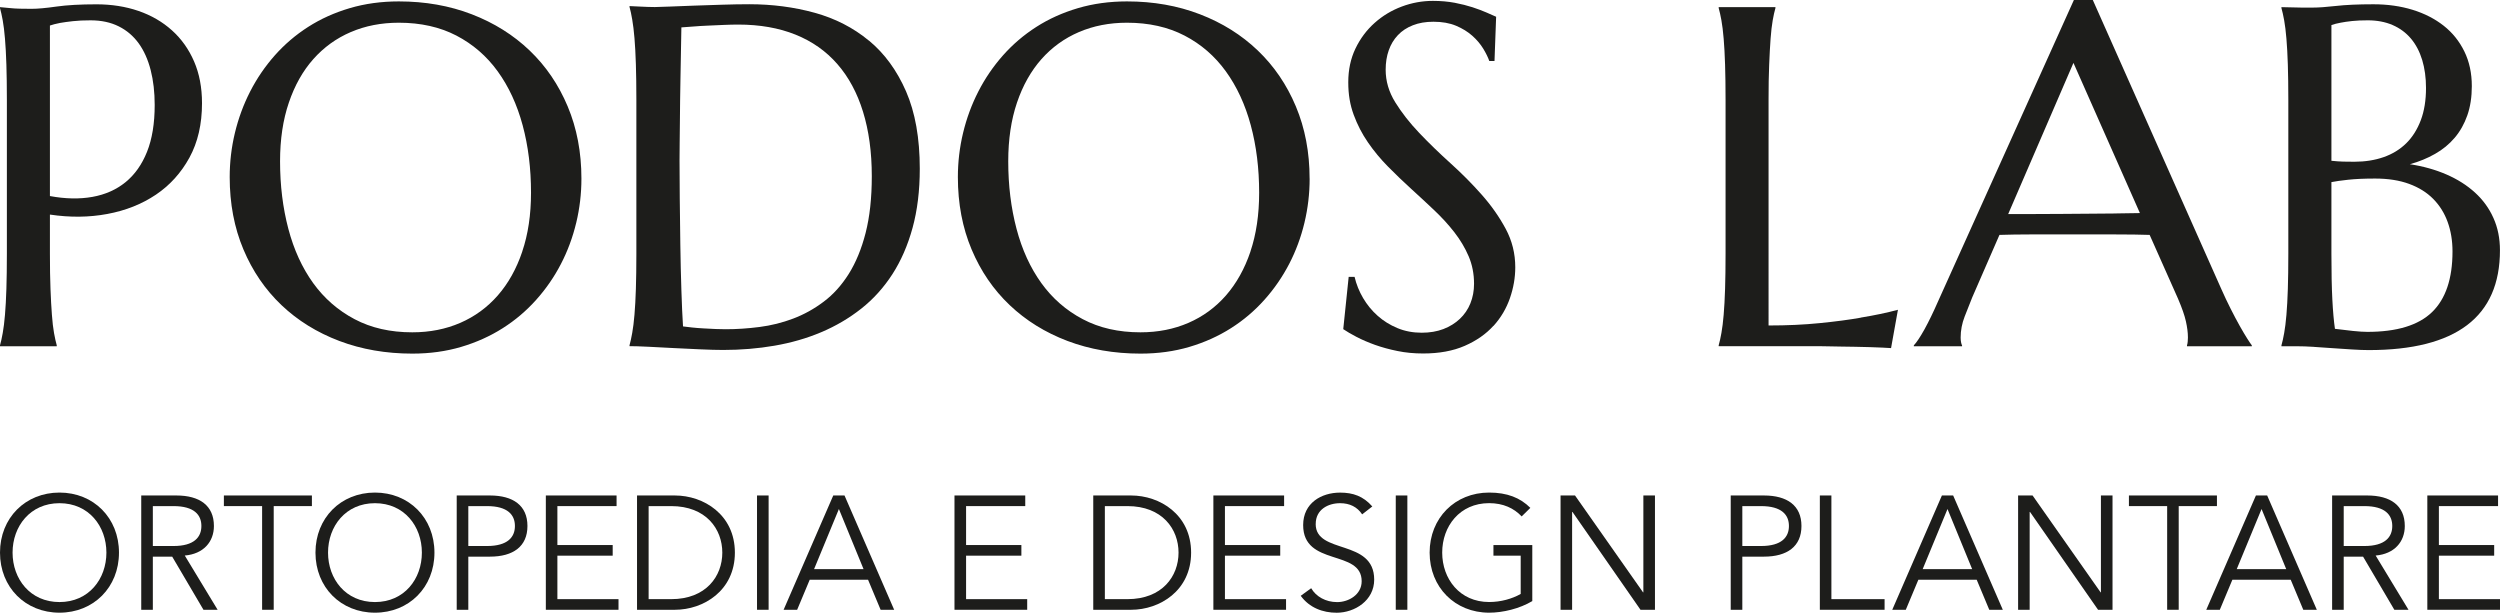
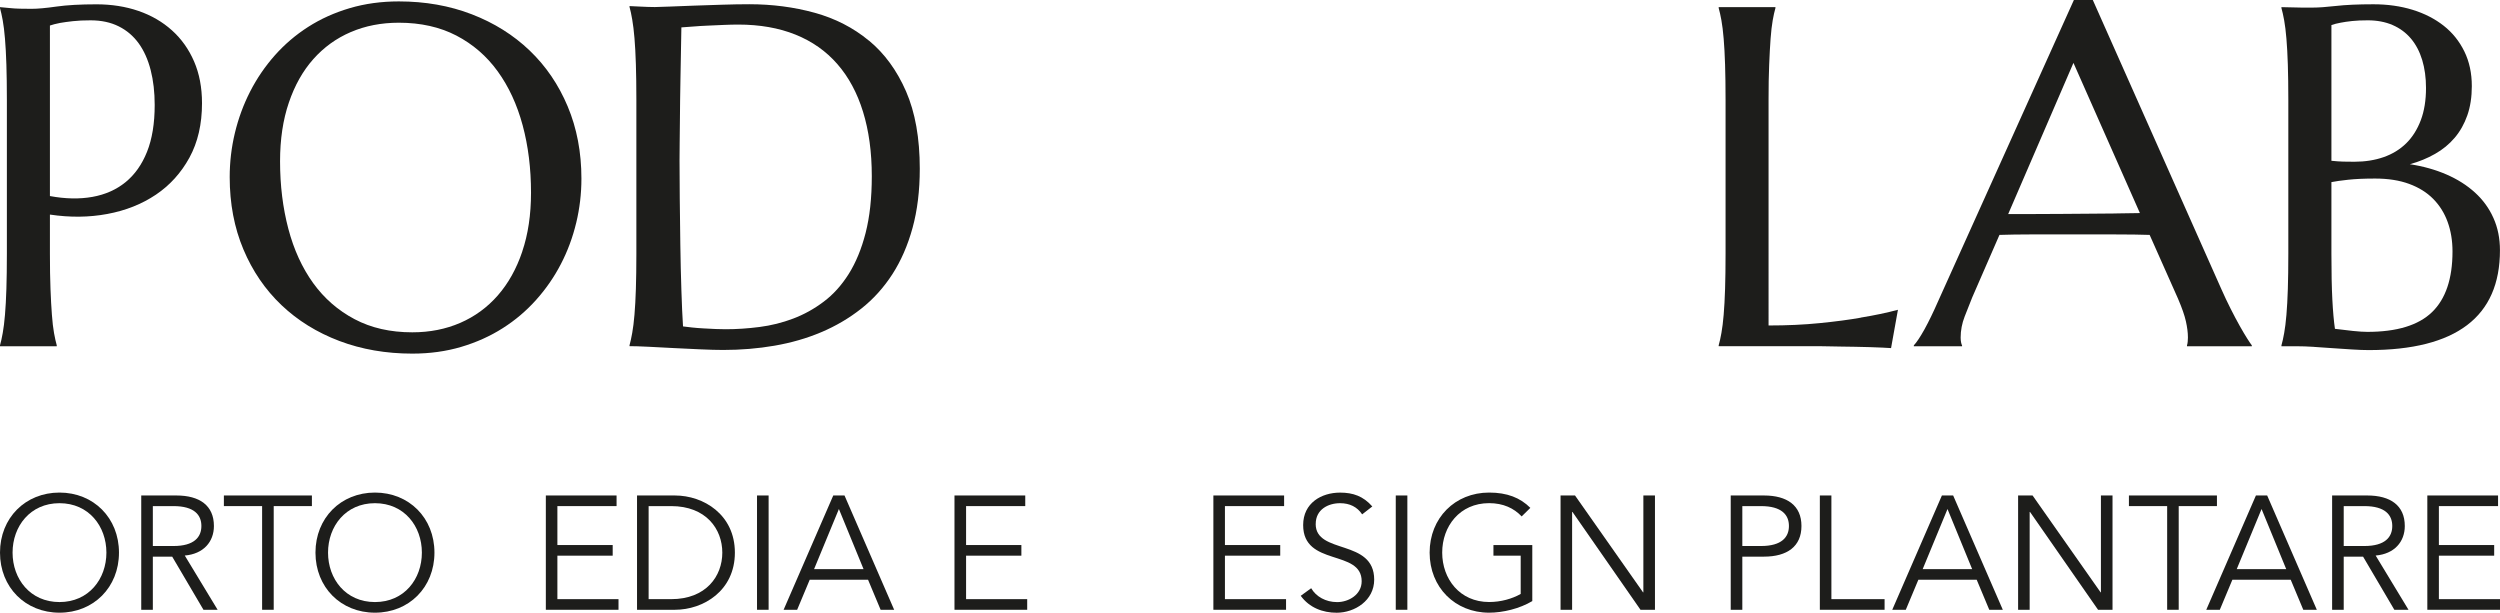
<svg xmlns="http://www.w3.org/2000/svg" id="Livello_2" data-name="Livello 2" viewBox="0 0 566.93 138.94">
  <defs>
    <style>
      .cls-1 {
        fill: #1d1d1b;
      }
    </style>
  </defs>
  <g id="Livello_1-2" data-name="Livello 1">
    <g>
      <path class="cls-1" d="M130.67,50.53c.79-3.29,1.18-6.63,1.18-10.03,0-5.97-1.04-11.43-3.11-16.36-2.07-4.94-4.95-9.16-8.64-12.69-3.68-3.52-8.06-6.26-13.11-8.21-5.06-1.95-10.58-2.92-16.55-2.92-3.97,0-7.68.51-11.13,1.53-3.45,1.02-6.6,2.44-9.44,4.26-2.84,1.82-5.36,3.98-7.56,6.46-2.2,2.49-4.06,5.21-5.58,8.18s-2.67,6.1-3.46,9.39c-.79,3.29-1.18,6.63-1.18,10.03,0,6.01,1.04,11.47,3.11,16.39,2.07,4.92,4.95,9.13,8.63,12.63,3.68,3.5,8.06,6.21,13.12,8.13,5.06,1.91,10.57,2.87,16.55,2.87,3.97,0,7.67-.51,11.1-1.53,3.43-1.02,6.57-2.43,9.41-4.24,2.84-1.8,5.37-3.95,7.59-6.44,2.22-2.48,4.09-5.19,5.61-8.13,1.52-2.93,2.67-6.04,3.46-9.33ZM118.44,57.04c-1.32,3.92-3.17,7.23-5.55,9.95-2.38,2.72-5.21,4.79-8.5,6.22-3.29,1.43-6.92,2.15-10.89,2.15-4.97,0-9.33-.99-13.09-2.98-3.75-1.98-6.88-4.71-9.39-8.18-2.5-3.47-4.38-7.57-5.63-12.31-1.25-4.74-1.88-9.84-1.88-15.31,0-4.97.66-9.4,1.99-13.3,1.32-3.9,3.17-7.19,5.55-9.87,2.38-2.68,5.21-4.73,8.5-6.14s6.92-2.12,10.89-2.12c4.97,0,9.32.98,13.06,2.92,3.74,1.95,6.86,4.65,9.36,8.1,2.5,3.45,4.39,7.53,5.66,12.23,1.27,4.7,1.9,9.81,1.9,15.31,0,4.97-.66,9.41-1.99,13.33Z" />
      <path class="cls-1" d="M524.66,78.66c1.43.09,2.89.19,4.37.3,1.48.11,2.94.2,4.37.29s2.68.14,3.76.14c9.9,0,17.34-1.89,22.31-5.66,4.97-3.77,7.45-9.43,7.45-16.98,0-2.68-.49-5.12-1.48-7.32-.98-2.2-2.38-4.12-4.18-5.76-1.81-1.65-3.96-3.01-6.46-4.1-2.51-1.09-5.28-1.87-8.31-2.33,2.07-.57,3.98-1.35,5.71-2.34,1.73-.98,3.22-2.2,4.45-3.65s2.19-3.15,2.87-5.09,1.02-4.16,1.02-6.63c0-2.93-.56-5.55-1.69-7.86-1.13-2.31-2.68-4.25-4.67-5.82-1.99-1.57-4.34-2.78-7.05-3.62-2.72-.84-5.69-1.26-8.9-1.26-3.47,0-6.3.13-8.5.38s-3.94.37-5.23.37h-2.6c-.84,0-1.6-.02-2.28-.05-.78,0-1.54-.02-2.25-.05v.21c.21.75.42,1.68.62,2.79s.37,2.49.51,4.16c.14,1.66.25,3.63.32,5.9.07,2.27.11,4.93.11,7.96v34.92c0,3.04-.04,5.69-.11,7.96-.07,2.27-.18,4.23-.32,5.87-.14,1.65-.31,3.02-.51,4.13-.2,1.11-.4,2.04-.62,2.79v.21h3.54c1.07,0,2.32.04,3.75.13ZM528.69,5.69c.57-.21,1.27-.39,2.09-.54.71-.14,1.58-.27,2.6-.38,1.02-.11,2.21-.16,3.57-.16,2.11,0,3.99.36,5.63,1.07,1.65.72,3.03,1.74,4.16,3.08,1.13,1.34,1.97,2.96,2.55,4.85.57,1.9.86,4.01.86,6.33,0,2.79-.39,5.23-1.18,7.32-.79,2.09-1.89,3.84-3.3,5.23-1.41,1.39-3.12,2.44-5.12,3.14-2,.7-4.22,1.05-6.65,1.05-.89,0-1.74-.01-2.52-.03-.79-.02-1.68-.08-2.68-.19V5.69ZM528.69,41.3c.89-.18,2.16-.36,3.81-.54,1.65-.18,3.68-.27,6.12-.27,2.93,0,5.5.4,7.7,1.21s4.02,1.94,5.47,3.41c1.45,1.47,2.54,3.21,3.27,5.23.73,2.02,1.1,4.24,1.1,6.68,0,6.19-1.55,10.77-4.64,13.76-3.09,2.99-7.98,4.48-14.67,4.48-.82,0-1.91-.07-3.27-.21-1.36-.14-2.72-.3-4.08-.48-.25-1.72-.45-3.93-.59-6.65-.14-2.72-.21-6.17-.21-10.35v-16.25Z" />
      <path class="cls-1" d="M197.05,9.22c-3.54-2.93-7.65-5.04-12.33-6.33-4.69-1.29-9.62-1.93-14.81-1.93-1.93,0-3.99.04-6.19.11-2.2.07-4.32.14-6.36.21-2.04.07-3.86.14-5.45.21-1.59.07-2.73.11-3.41.11-.39,0-.91,0-1.56-.03-.64-.02-1.27-.04-1.88-.08-.71-.03-1.48-.07-2.3-.11v.21c.21.75.42,1.7.61,2.84.2,1.15.37,2.55.51,4.21s.25,3.65.32,5.96c.07,2.3.11,4.98.11,8.02v34.92c0,3.04-.04,5.69-.11,7.96-.07,2.27-.18,4.23-.32,5.87-.14,1.65-.31,3.02-.51,4.13-.2,1.11-.4,2.04-.61,2.79v.21c1,0,2.4.04,4.21.13,1.81.09,3.73.19,5.77.3,2.04.11,4.07.2,6.09.29,2.02.09,3.75.14,5.18.14,4,0,7.88-.32,11.64-.97,3.75-.65,7.28-1.66,10.59-3.06,3.31-1.4,6.33-3.18,9.07-5.34,2.74-2.16,5.09-4.77,7.05-7.8,1.96-3.04,3.49-6.54,4.58-10.51,1.09-3.97,1.64-8.44,1.64-13.41,0-6.94-1.04-12.78-3.11-17.54-2.07-4.75-4.88-8.6-8.42-11.53ZM196.3,52.81c-.93,3.63-2.21,6.73-3.83,9.31-1.63,2.58-3.52,4.68-5.69,6.3-2.16,1.63-4.47,2.91-6.92,3.83-2.45.93-4.99,1.56-7.62,1.9-2.63.34-5.19.51-7.7.51-.61,0-1.36-.02-2.25-.05-.89-.04-1.8-.08-2.74-.14-.93-.05-1.82-.12-2.65-.21-.84-.09-1.51-.17-2.01-.24-.14-2.18-.27-4.92-.37-8.21-.11-3.29-.19-6.72-.24-10.3-.05-3.58-.1-7.06-.13-10.46s-.05-6.29-.05-8.69c0-1.14,0-2.46.03-3.94.02-1.48.03-3.04.05-4.67s.04-3.28.05-4.96c.02-1.68.04-3.33.08-4.94.07-3.75.14-7.63.21-11.64.68-.03,1.55-.1,2.6-.19,1.05-.09,2.18-.16,3.38-.21,1.2-.05,2.41-.11,3.62-.16,1.21-.05,2.3-.08,3.27-.08,4.9,0,9.23.76,13.01,2.28,3.77,1.52,6.94,3.75,9.49,6.68,2.56,2.93,4.5,6.54,5.82,10.81,1.32,4.27,1.99,9.15,1.99,14.62,0,4.94-.47,9.22-1.4,12.85Z" />
      <path class="cls-1" d="M421.98,72.04c-2.64.47-5.74.88-9.28,1.23-3.54.36-7.42.54-11.64.54V22.63c0-3.04.04-5.69.14-7.96.09-2.27.2-4.24.32-5.9.12-1.66.29-3.05.48-4.16.2-1.11.4-2.04.62-2.79v-.21h-12.87v.21c.21.75.42,1.68.62,2.79s.37,2.49.51,4.16c.14,1.66.25,3.63.32,5.9.07,2.27.11,4.93.11,7.96v34.92c0,3.04-.04,5.69-.11,7.96-.07,2.27-.18,4.23-.32,5.87-.14,1.65-.31,3.02-.51,4.13-.2,1.11-.4,2.04-.62,2.79v.21h23.17c.36,0,.94,0,1.74.03.81.02,1.73.03,2.76.05,1.04.02,2.14.04,3.3.05,1.16.02,2.27.04,3.32.08,1.05.03,2.01.07,2.87.11.86.03,1.5.07,1.93.11l1.56-8.69c-2.54.68-5.35,1.27-8.42,1.77Z" />
-       <path class="cls-1" d="M338.68,73.91c1.68-1.86,2.92-3.96,3.73-6.3.81-2.34,1.21-4.67,1.21-7,0-3.11-.72-6.02-2.17-8.72-1.45-2.7-3.26-5.28-5.45-7.75-2.18-2.47-4.54-4.84-7.08-7.13s-4.9-4.58-7.08-6.87c-2.18-2.29-3.99-4.61-5.44-6.95-1.45-2.34-2.17-4.8-2.17-7.38,0-1.61.23-3.08.7-4.4.46-1.32,1.15-2.47,2.06-3.43.91-.97,2.05-1.72,3.41-2.25,1.36-.54,2.91-.8,4.67-.8,1.97,0,3.67.3,5.12.91,1.45.61,2.68,1.37,3.7,2.28,1.02.91,1.84,1.89,2.47,2.92.63,1.04,1.08,1.97,1.37,2.79h1.18l.37-10.03c-.57-.25-1.31-.57-2.2-.97-.89-.39-1.94-.78-3.14-1.18-1.2-.39-2.55-.73-4.05-1.02-1.5-.28-3.15-.43-4.94-.43-2.43,0-4.79.43-7.08,1.29-2.29.86-4.34,2.09-6.14,3.7-1.81,1.61-3.26,3.55-4.35,5.82-1.09,2.27-1.63,4.82-1.63,7.64s.41,5.14,1.23,7.38c.82,2.23,1.9,4.33,3.24,6.27,1.34,1.95,2.86,3.78,4.56,5.5,1.7,1.72,3.44,3.39,5.23,5.02,1.79,1.63,3.53,3.24,5.23,4.85,1.7,1.61,3.22,3.27,4.56,4.99,1.34,1.72,2.42,3.53,3.24,5.44.82,1.91,1.23,4,1.23,6.25,0,1.61-.28,3.09-.83,4.45-.55,1.36-1.35,2.53-2.39,3.51-1.04.98-2.28,1.75-3.73,2.31-1.45.55-3.08.83-4.91.83-2,0-3.84-.35-5.52-1.05-1.68-.7-3.18-1.63-4.48-2.79-1.31-1.16-2.4-2.5-3.3-4.02-.89-1.52-1.54-3.12-1.93-4.8h-1.34l-1.23,11.85c.79.54,1.8,1.13,3.03,1.77,1.23.64,2.63,1.24,4.18,1.8,1.55.55,3.25,1.02,5.09,1.39,1.84.38,3.78.56,5.82.56,3.65,0,6.79-.58,9.44-1.74,2.65-1.16,4.81-2.67,6.49-4.53Z" />
      <path class="cls-1" d="M12.87,78.31c-.21-.75-.42-1.68-.62-2.79-.2-1.11-.36-2.48-.48-4.13-.13-1.65-.23-3.6-.32-5.87-.09-2.27-.13-4.92-.13-7.96v-8.9c4.54.68,8.88.64,13.03-.14,4.15-.77,7.81-2.23,11-4.37,3.18-2.14,5.72-4.95,7.62-8.42,1.89-3.47,2.84-7.58,2.84-12.33,0-3.54-.6-6.7-1.8-9.47-1.2-2.77-2.87-5.12-5.02-7.05s-4.68-3.4-7.59-4.4c-2.91-1-6.09-1.5-9.52-1.5-3.68,0-6.71.17-9.09.51-2.38.34-4.26.51-5.66.51-.89,0-1.76,0-2.6-.03-.84-.02-1.6-.06-2.28-.14-.79-.07-1.54-.14-2.25-.21v.21c.21.75.42,1.68.62,2.79.2,1.11.37,2.49.51,4.16.14,1.66.25,3.63.32,5.9.07,2.27.11,4.93.11,7.96v34.92c0,3.04-.04,5.69-.11,7.96-.07,2.27-.18,4.23-.32,5.87-.14,1.65-.31,3.02-.51,4.13-.2,1.11-.4,2.04-.62,2.79v.21h12.87v-.21ZM11.32,5.79c.61-.21,1.38-.41,2.31-.59.78-.14,1.75-.27,2.9-.4,1.15-.13,2.48-.19,4.02-.19,2.43,0,4.56.46,6.38,1.37,1.82.91,3.33,2.2,4.53,3.86,1.2,1.66,2.1,3.69,2.71,6.06.61,2.38.91,5.01.91,7.91,0,4.18-.58,7.72-1.74,10.62-1.16,2.9-2.79,5.19-4.88,6.89-2.09,1.7-4.6,2.81-7.51,3.33s-6.12.46-9.63-.19V5.79Z" />
      <path class="cls-1" d="M493.96,67.85c.86,2,1.44,3.67,1.74,5.01.3,1.34.46,2.57.46,3.67,0,.29-.02.61-.05.97-.04.36-.09.63-.16.81v.21h14.7v-.21c-.18-.21-.52-.72-1.02-1.5-.5-.78-1.07-1.75-1.72-2.9-.64-1.14-1.33-2.44-2.06-3.89-.73-1.45-1.44-2.94-2.12-4.48L474.59,0h-4.29l-30.73,68.18c-1.14,2.61-2.2,4.78-3.16,6.52-.97,1.74-1.77,2.94-2.41,3.62v.21h10.94v-.21c-.07-.11-.14-.31-.21-.62s-.11-.69-.11-1.15c0-1.61.3-3.2.91-4.77.61-1.57,1.18-3.02,1.72-4.35l6.17-14.16c2.11-.07,4.48-.11,7.11-.11h18.96c3.33,0,5.99.04,7.99.11l6.49,14.59ZM480.01,48.41c-1.93.02-3.94.04-6.03.05s-4.23.04-6.41.05c-2.18.02-4.31.03-6.38.03h-5.79l14.8-34.28,15.07,34.06c-1.57.03-3.32.06-5.26.08Z" />
-       <path class="cls-1" d="M296.98,40.5c0-5.97-1.04-11.43-3.11-16.36-2.07-4.94-4.95-9.16-8.64-12.69-3.68-3.52-8.05-6.26-13.11-8.21-5.06-1.95-10.57-2.92-16.55-2.92-3.97,0-7.68.51-11.13,1.53-3.45,1.02-6.6,2.44-9.44,4.26-2.84,1.82-5.36,3.98-7.56,6.46-2.2,2.49-4.06,5.21-5.58,8.18s-2.67,6.1-3.46,9.39c-.79,3.29-1.18,6.63-1.18,10.03,0,6.01,1.04,11.47,3.11,16.39,2.07,4.92,4.95,9.13,8.64,12.63,3.68,3.5,8.05,6.21,13.11,8.13,5.06,1.91,10.57,2.87,16.55,2.87,3.97,0,7.67-.51,11.11-1.53,3.43-1.02,6.57-2.43,9.41-4.24,2.84-1.8,5.37-3.95,7.59-6.44,2.22-2.48,4.08-5.19,5.61-8.13,1.52-2.93,2.67-6.04,3.46-9.33.79-3.29,1.18-6.63,1.18-10.03ZM283.57,57.04c-1.32,3.92-3.18,7.23-5.55,9.95-2.38,2.72-5.21,4.79-8.5,6.22-3.29,1.43-6.92,2.15-10.89,2.15-4.97,0-9.33-.99-13.09-2.98-3.76-1.98-6.89-4.71-9.39-8.18-2.5-3.47-4.38-7.57-5.63-12.31-1.25-4.74-1.88-9.84-1.88-15.31,0-4.97.66-9.4,1.98-13.3,1.32-3.9,3.18-7.19,5.55-9.87,2.38-2.68,5.21-4.73,8.5-6.14s6.92-2.12,10.89-2.12c4.97,0,9.32.98,13.06,2.92s6.86,4.65,9.36,8.1c2.5,3.45,4.39,7.53,5.66,12.23,1.27,4.7,1.9,9.81,1.9,15.31,0,4.97-.66,9.41-1.98,13.33Z" />
      <polygon class="cls-1" points="126.4 126.01 138.94 126.01 138.94 123.6 126.4 123.6 126.4 114.77 139.82 114.77 139.82 112.36 123.78 112.36 123.78 138.28 140.26 138.28 140.26 135.87 126.4 135.87 126.4 126.01" />
      <polygon class="cls-1" points="50.77 114.77 59.44 114.77 59.44 138.28 62.07 138.28 62.07 114.77 70.73 114.77 70.73 112.36 50.77 112.36 50.77 114.77" />
      <path class="cls-1" d="M13.49,111.7C5.77,111.7,0,117.44,0,125.32s5.77,13.62,13.49,13.62,13.49-5.74,13.49-13.62-5.77-13.62-13.49-13.62ZM13.49,136.53c-6.65,0-10.64-5.24-10.64-11.21s3.99-11.21,10.64-11.21,10.64,5.24,10.64,11.21-3.99,11.21-10.64,11.21Z" />
      <path class="cls-1" d="M48.51,119.28c0-4.65-3.25-6.92-8.51-6.92h-7.97v25.92h2.63v-12.05h4.39l7.09,12.05h3.21l-7.45-12.3c4.24-.36,6.61-3.11,6.61-6.7ZM34.66,123.82v-9.05h4.68c4.72,0,6.33,2.01,6.33,4.51s-1.61,4.54-6.33,4.54h-4.68Z" />
-       <path class="cls-1" d="M111.1,112.36h-7.53v25.92h2.63v-12.05h4.9c5.26,0,8.51-2.3,8.51-6.95s-3.25-6.92-8.51-6.92ZM110.44,123.82h-4.24v-9.05h4.24c4.72,0,6.33,2.01,6.33,4.51s-1.61,4.54-6.33,4.54Z" />
      <path class="cls-1" d="M85.03,111.7c-7.72,0-13.49,5.74-13.49,13.62s5.77,13.62,13.49,13.62,13.49-5.74,13.49-13.62-5.77-13.62-13.49-13.62ZM85.03,136.53c-6.65,0-10.64-5.24-10.64-11.21s3.99-11.21,10.64-11.21,10.64,5.24,10.64,11.21-3.98,11.21-10.64,11.21Z" />
      <polygon class="cls-1" points="415.31 112.36 412.69 112.36 412.69 138.28 427.37 138.28 427.37 135.87 415.31 135.87 415.31 112.36" />
      <polygon class="cls-1" points="476.43 134.33 476.36 134.33 460.93 112.36 457.65 112.36 457.65 138.28 460.27 138.28 460.27 116.09 460.35 116.09 475.78 138.28 479.06 138.28 479.06 112.36 476.43 112.36 476.43 134.33" />
      <polygon class="cls-1" points="372.67 134.33 372.6 134.33 357.17 112.36 353.89 112.36 353.89 138.28 356.51 138.28 356.51 116.09 356.59 116.09 372.02 138.28 375.3 138.28 375.3 112.36 372.67 112.36 372.67 134.33" />
      <path class="cls-1" d="M400.01,112.36h-7.53v25.92h2.63v-12.05h4.9c5.26,0,8.51-2.3,8.51-6.95s-3.25-6.92-8.51-6.92ZM399.35,123.82h-4.24v-9.05h4.24c4.72,0,6.33,2.01,6.33,4.51s-1.61,4.54-6.33,4.54Z" />
      <path class="cls-1" d="M440.37,112.36l-11.26,25.92h3.07l2.85-6.81h13.23l2.85,6.81h3.07l-11.26-25.92h-2.56ZM436.01,129.06l5.63-13.63,5.59,13.63h-11.22Z" />
      <polygon class="cls-1" points="502.74 112.36 482.78 112.36 482.78 114.77 491.45 114.77 491.45 138.28 494.07 138.28 494.07 114.77 502.74 114.77 502.74 112.36" />
      <path class="cls-1" d="M545.34,119.28c0-4.65-3.25-6.92-8.51-6.92h-7.97v25.92h2.63v-12.05h4.39l7.09,12.05h3.21l-7.45-12.3c4.24-.36,6.61-3.11,6.61-6.7ZM531.49,123.82v-9.05h4.68c4.72,0,6.33,2.01,6.33,4.51s-1.61,4.54-6.33,4.54h-4.68Z" />
      <polygon class="cls-1" points="553.07 135.87 553.07 126.01 565.61 126.01 565.61 123.6 553.07 123.6 553.07 114.77 566.49 114.77 566.49 112.36 550.45 112.36 550.45 138.28 566.93 138.28 566.93 135.87 553.07 135.87" />
      <path class="cls-1" d="M511.58,112.36l-11.26,25.92h3.07l2.85-6.81h13.23l2.85,6.81h3.07l-11.26-25.92h-2.56ZM507.23,129.06l5.63-13.63,5.59,13.63h-11.22Z" />
      <path class="cls-1" d="M153.05,112.36h-8.59v25.92h8.59c6.47,0,13.6-4.32,13.6-12.96s-7.12-12.96-13.6-12.96ZM152.21,135.87h-5.12v-21.1h5.12c7.9,0,11.59,5.2,11.59,10.55s-3.69,10.55-11.59,10.55Z" />
      <polygon class="cls-1" points="219.08 126.01 231.62 126.01 231.62 123.6 219.08 123.6 219.08 114.77 232.5 114.77 232.5 112.36 216.45 112.36 216.45 138.28 232.94 138.28 232.94 135.87 219.08 135.87 219.08 126.01" />
      <path class="cls-1" d="M188.96,112.36l-11.26,25.92h3.07l2.85-6.81h13.23l2.85,6.81h3.07l-11.26-25.92h-2.56ZM184.61,129.06l5.63-13.63,5.59,13.63h-11.22Z" />
-       <path class="cls-1" d="M256.51,112.36h-8.59v25.92h8.59c6.47,0,13.6-4.32,13.6-12.96s-7.12-12.96-13.6-12.96ZM255.67,135.87h-5.12v-21.1h5.12c7.9,0,11.59,5.2,11.59,10.55s-3.69,10.55-11.59,10.55Z" />
      <rect class="cls-1" x="171.67" y="112.36" width="2.63" height="25.92" />
      <rect class="cls-1" x="316.52" y="112.36" width="2.63" height="25.92" />
      <polygon class="cls-1" points="277.78 126.01 290.32 126.01 290.32 123.6 277.78 123.6 277.78 114.77 291.2 114.77 291.2 112.36 275.16 112.36 275.16 138.28 291.64 138.28 291.64 135.87 277.78 135.87 277.78 126.01" />
      <path class="cls-1" d="M338.67,126.01h6.18v8.68c-1.94,1.1-4.5,1.83-7.16,1.83-6.66,0-10.64-5.24-10.64-11.21s3.98-11.21,10.64-11.21c3.18,0,5.63,1.14,7.38,3.01l1.97-1.94c-2.3-2.3-5.26-3.47-9.35-3.47-7.72,0-13.49,5.75-13.49,13.62s5.77,13.62,13.49,13.62c3.14,0,6.91-.91,9.79-2.63v-12.71h-8.81v2.41Z" />
      <path class="cls-1" d="M298.37,118.8c0-3.26,2.82-4.69,5.52-4.69,2.19,0,3.88.84,5.01,2.53l2.3-1.79c-2.05-2.34-4.38-3.14-7.31-3.14-4.21,0-8.37,2.34-8.37,7.36,0,9.48,13.27,5.42,13.27,12.74,0,3.04-2.96,4.73-5.56,4.73s-4.79-1.25-5.89-3.15l-2.37,1.72c1.97,2.71,5,3.84,8.15,3.84,4.1,0,8.51-2.78,8.51-7.5,0-9.34-13.27-5.64-13.27-12.63Z" />
    </g>
  </g>
</svg>